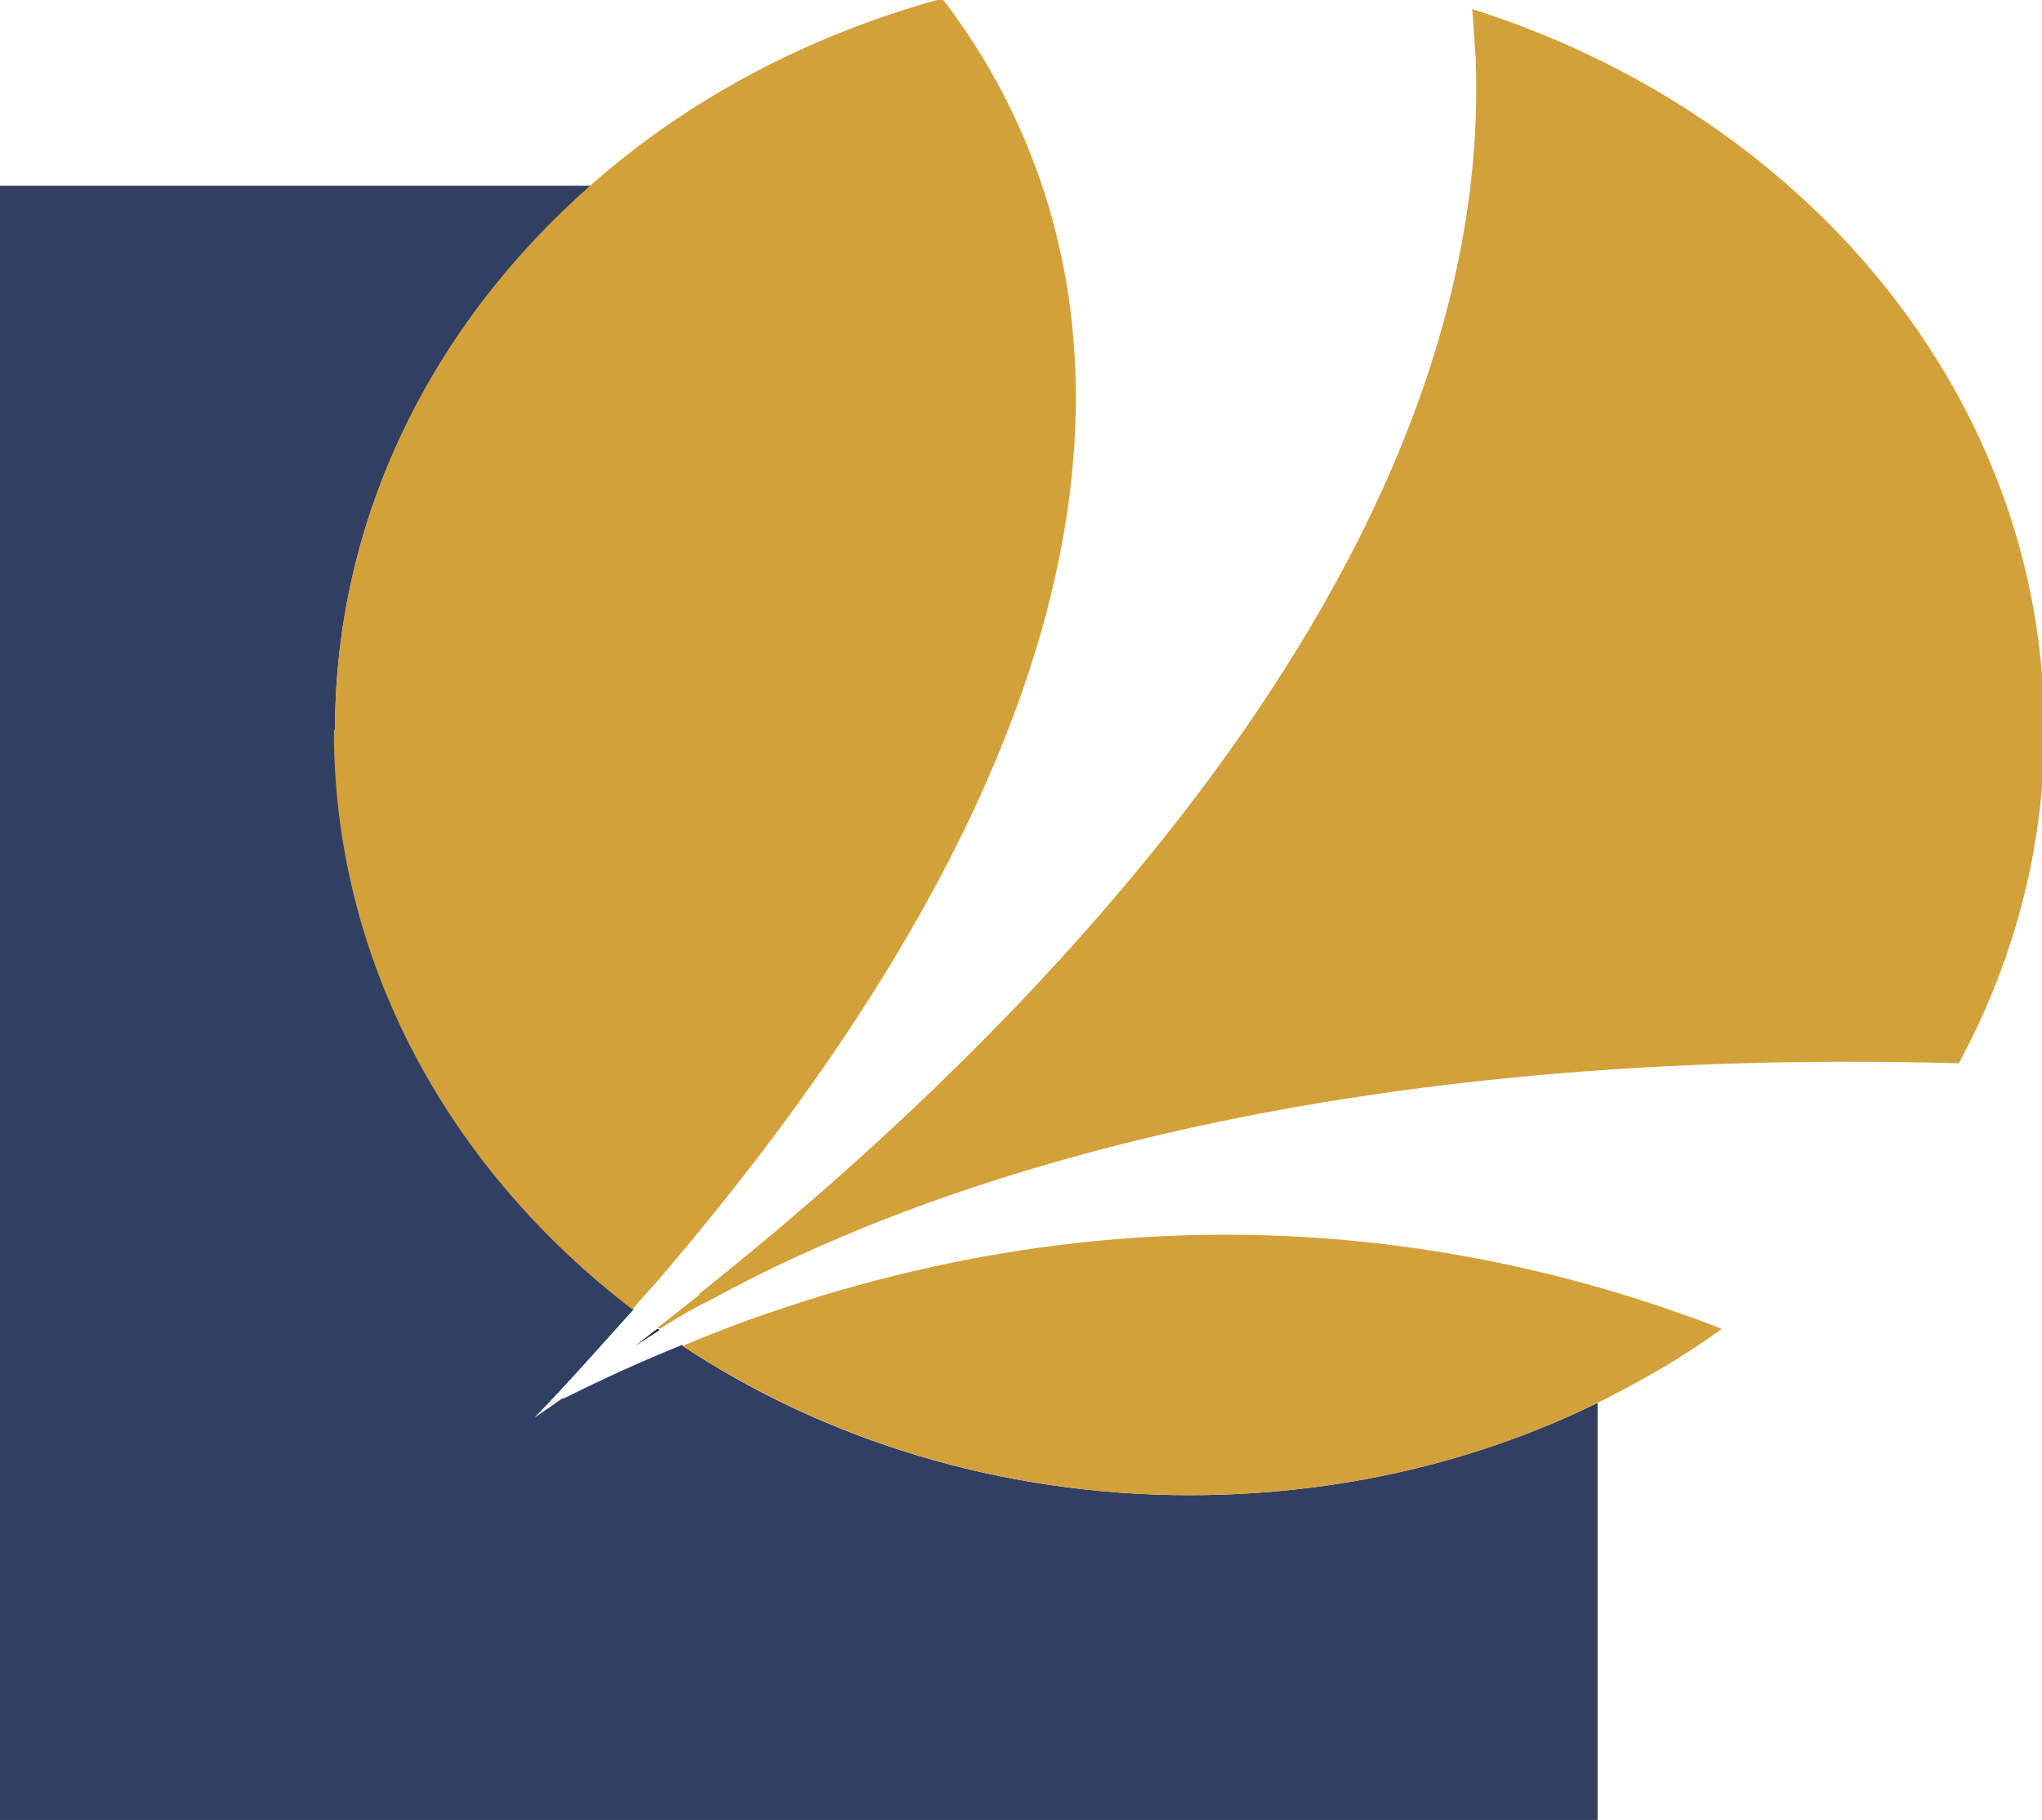
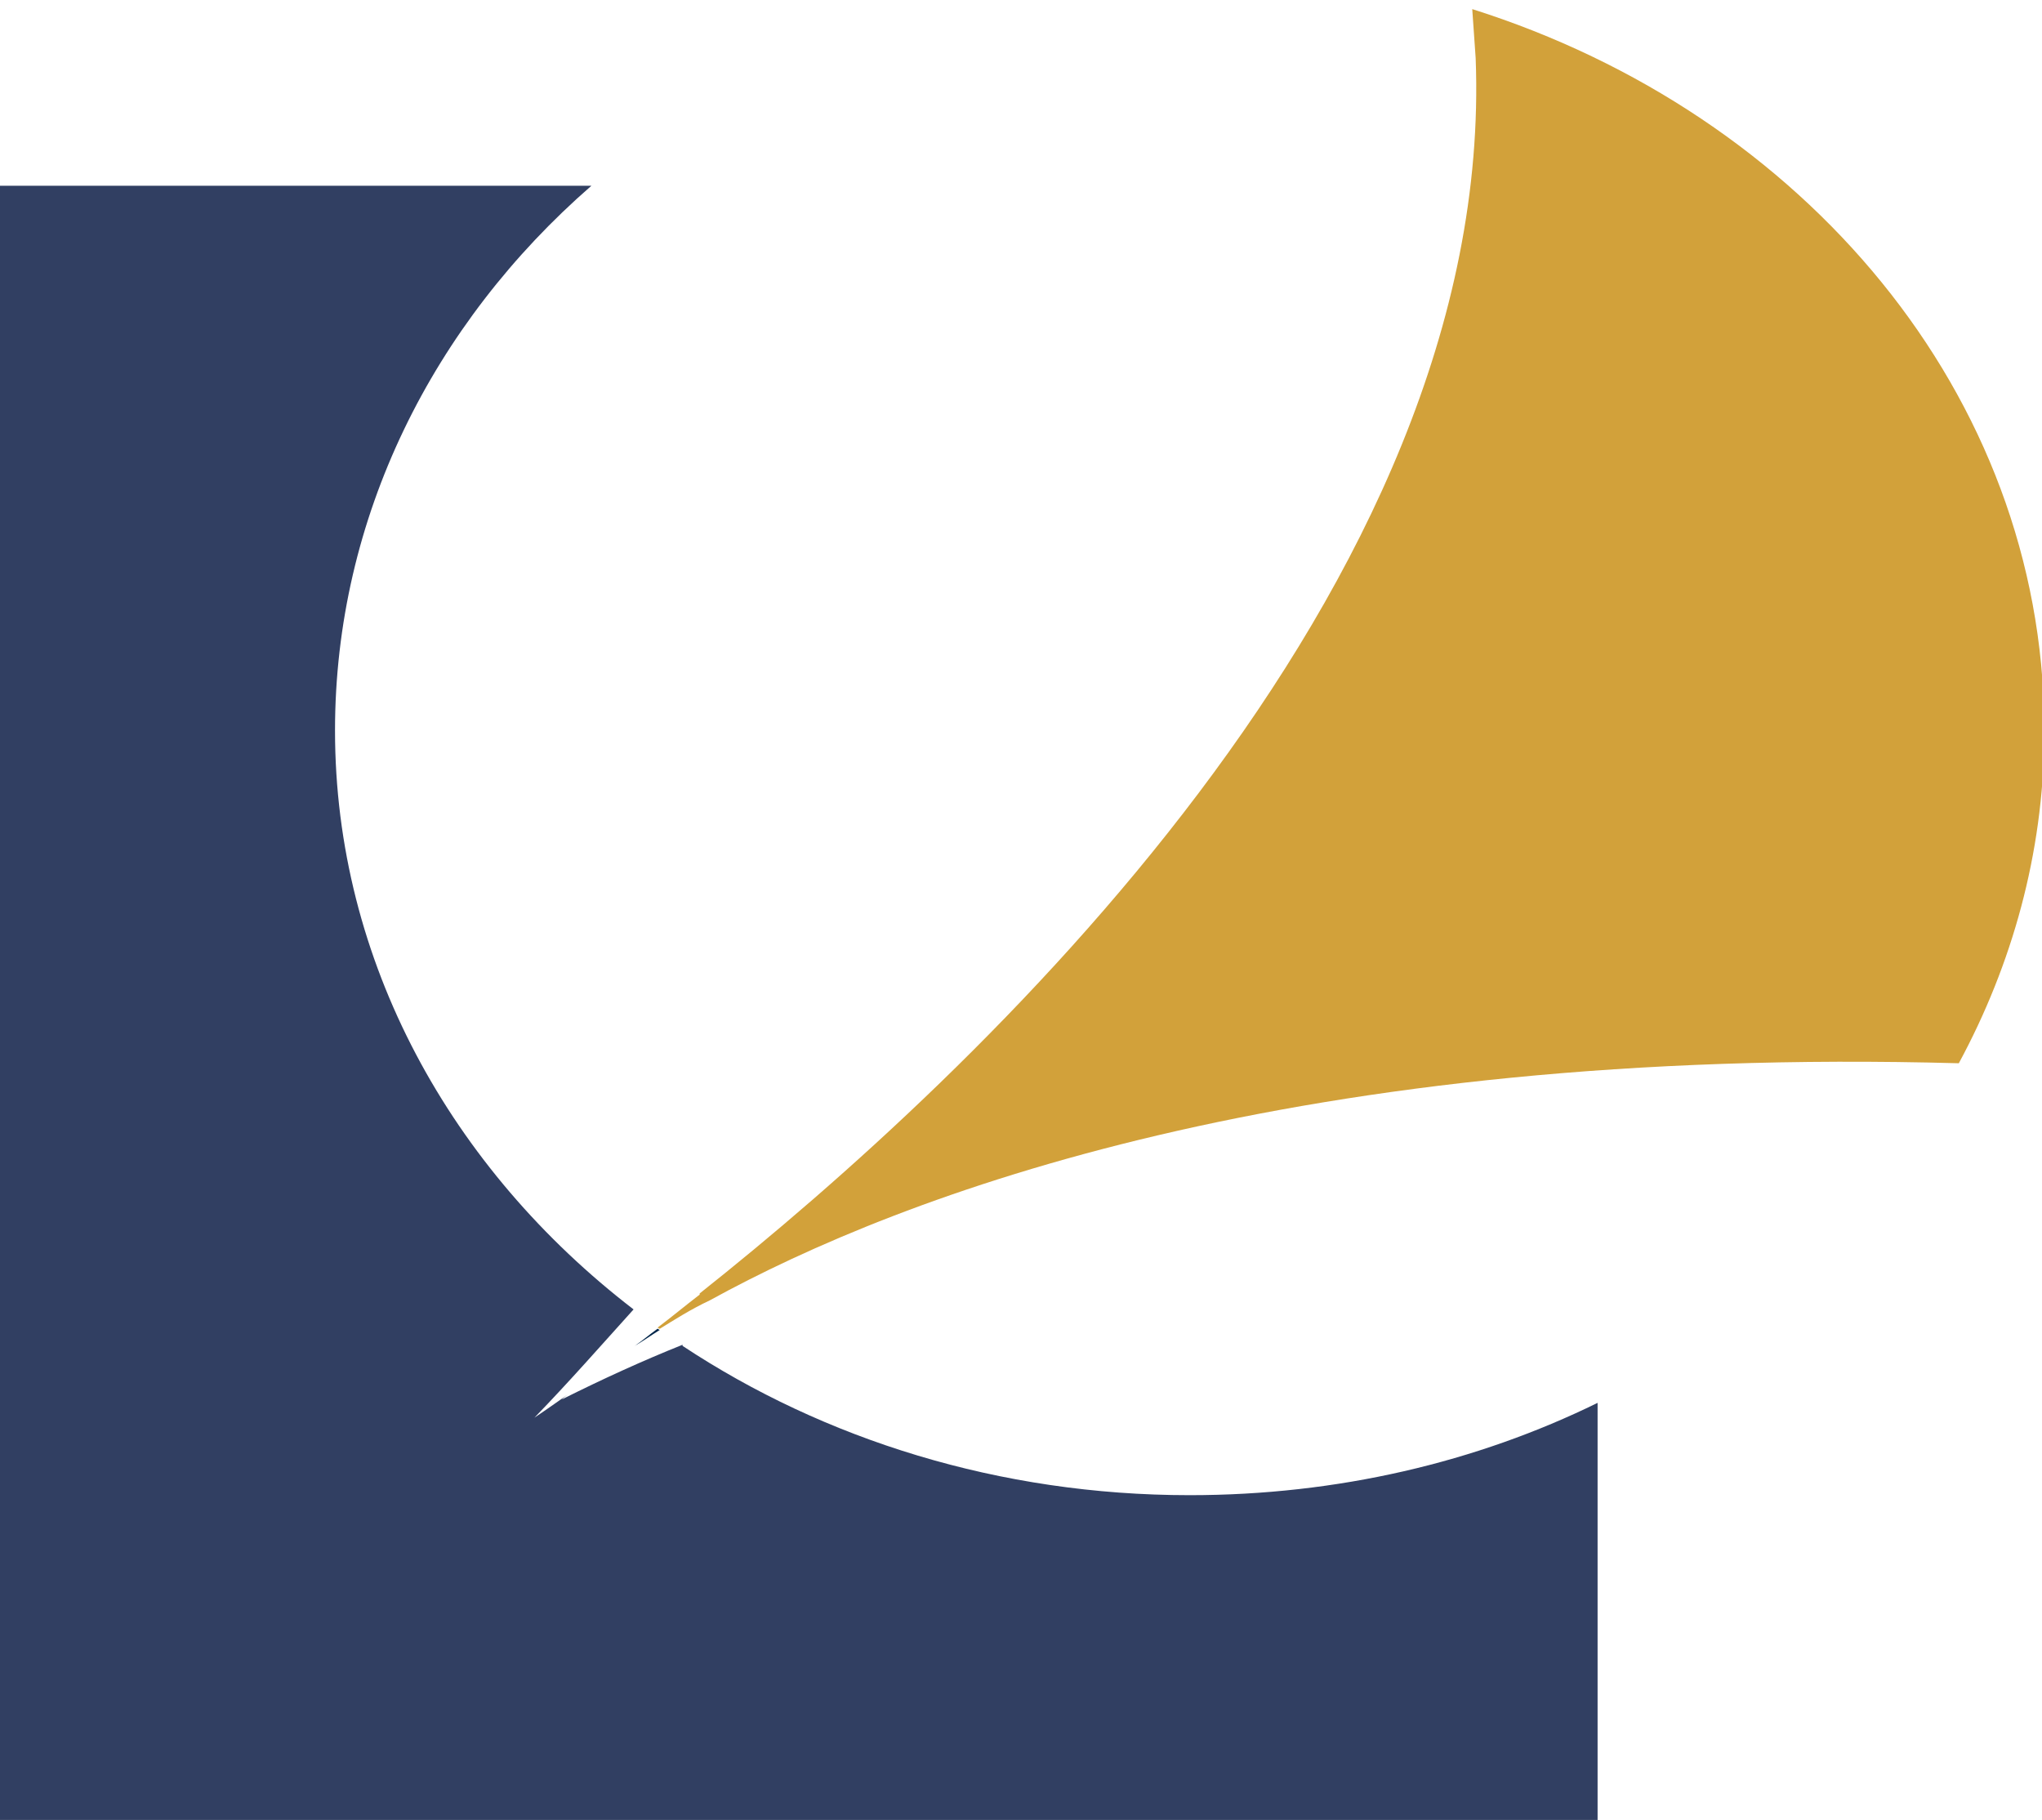
<svg xmlns="http://www.w3.org/2000/svg" xml:space="preserve" width="1.792in" height="1.597in" version="1.1" style="shape-rendering:geometricPrecision; text-rendering:geometricPrecision; image-rendering:optimizeQuality; fill-rule:evenodd; clip-rule:evenodd" viewBox="0 0 1792 1597">
  <defs>
    <style type="text/css">
   
    .fil1 {fill:#313F62;fill-rule:nonzero}
    .fil2 {fill:#D2A13A;fill-rule:nonzero}
    .fil0 {fill:#02264A;fill-rule:nonzero}
   
  </style>
  </defs>
  <g id="Layer_x0020_1">
    <path class="fil0" d="M557 1181c7,-4 14,-9 22,-14 -1,0 -1,-1 -2,-1 -7,5 -14,11 -20,15z" />
    <path class="fil1" d="M599 1180c-35,14 -70,30 -106,48 0,0 3,-3 9,-7 -21,15 -33,23 -33,23 31,-32 59,-64 87,-95 -160,-123 -262,-305 -262,-508 0,-187 86,-357 225,-478l-519 0 0 1435 1402 0 0 -367c-106,52 -228,81 -358,81 -167,0 -321,-49 -445,-131z" />
    <path class="fil2" d="M614 1136c-13,10 -25,20 -37,29 1,0 1,1 2,1 13,-8 27,-17 44,-25 169,-93 515,-224 1096,-208 47,-87 74,-184 75,-286l0 -10c-2,-291 -211,-537 -502,-629 1,14 2,29 3,43 18,466 -439,892 -681,1084z" />
-     <path class="fil2" d="M293 641c0,203 101,385 262,508 9,-11 19,-21 28,-32 456,-535 394,-882 276,-1072 -10,-16 -21,-32 -32,-46l-1 0c-117,32 -222,88 -307,163 -139,122 -225,291 -225,478z" />
-     <path class="fil2" d="M655 1159c-19,7 -37,14 -56,22 125,82 278,131 445,131 130,0 252,-29 358,-81 38,-19 75,-40 109,-65 -201,-78 -502,-135 -856,-7z" />
  </g>
</svg>